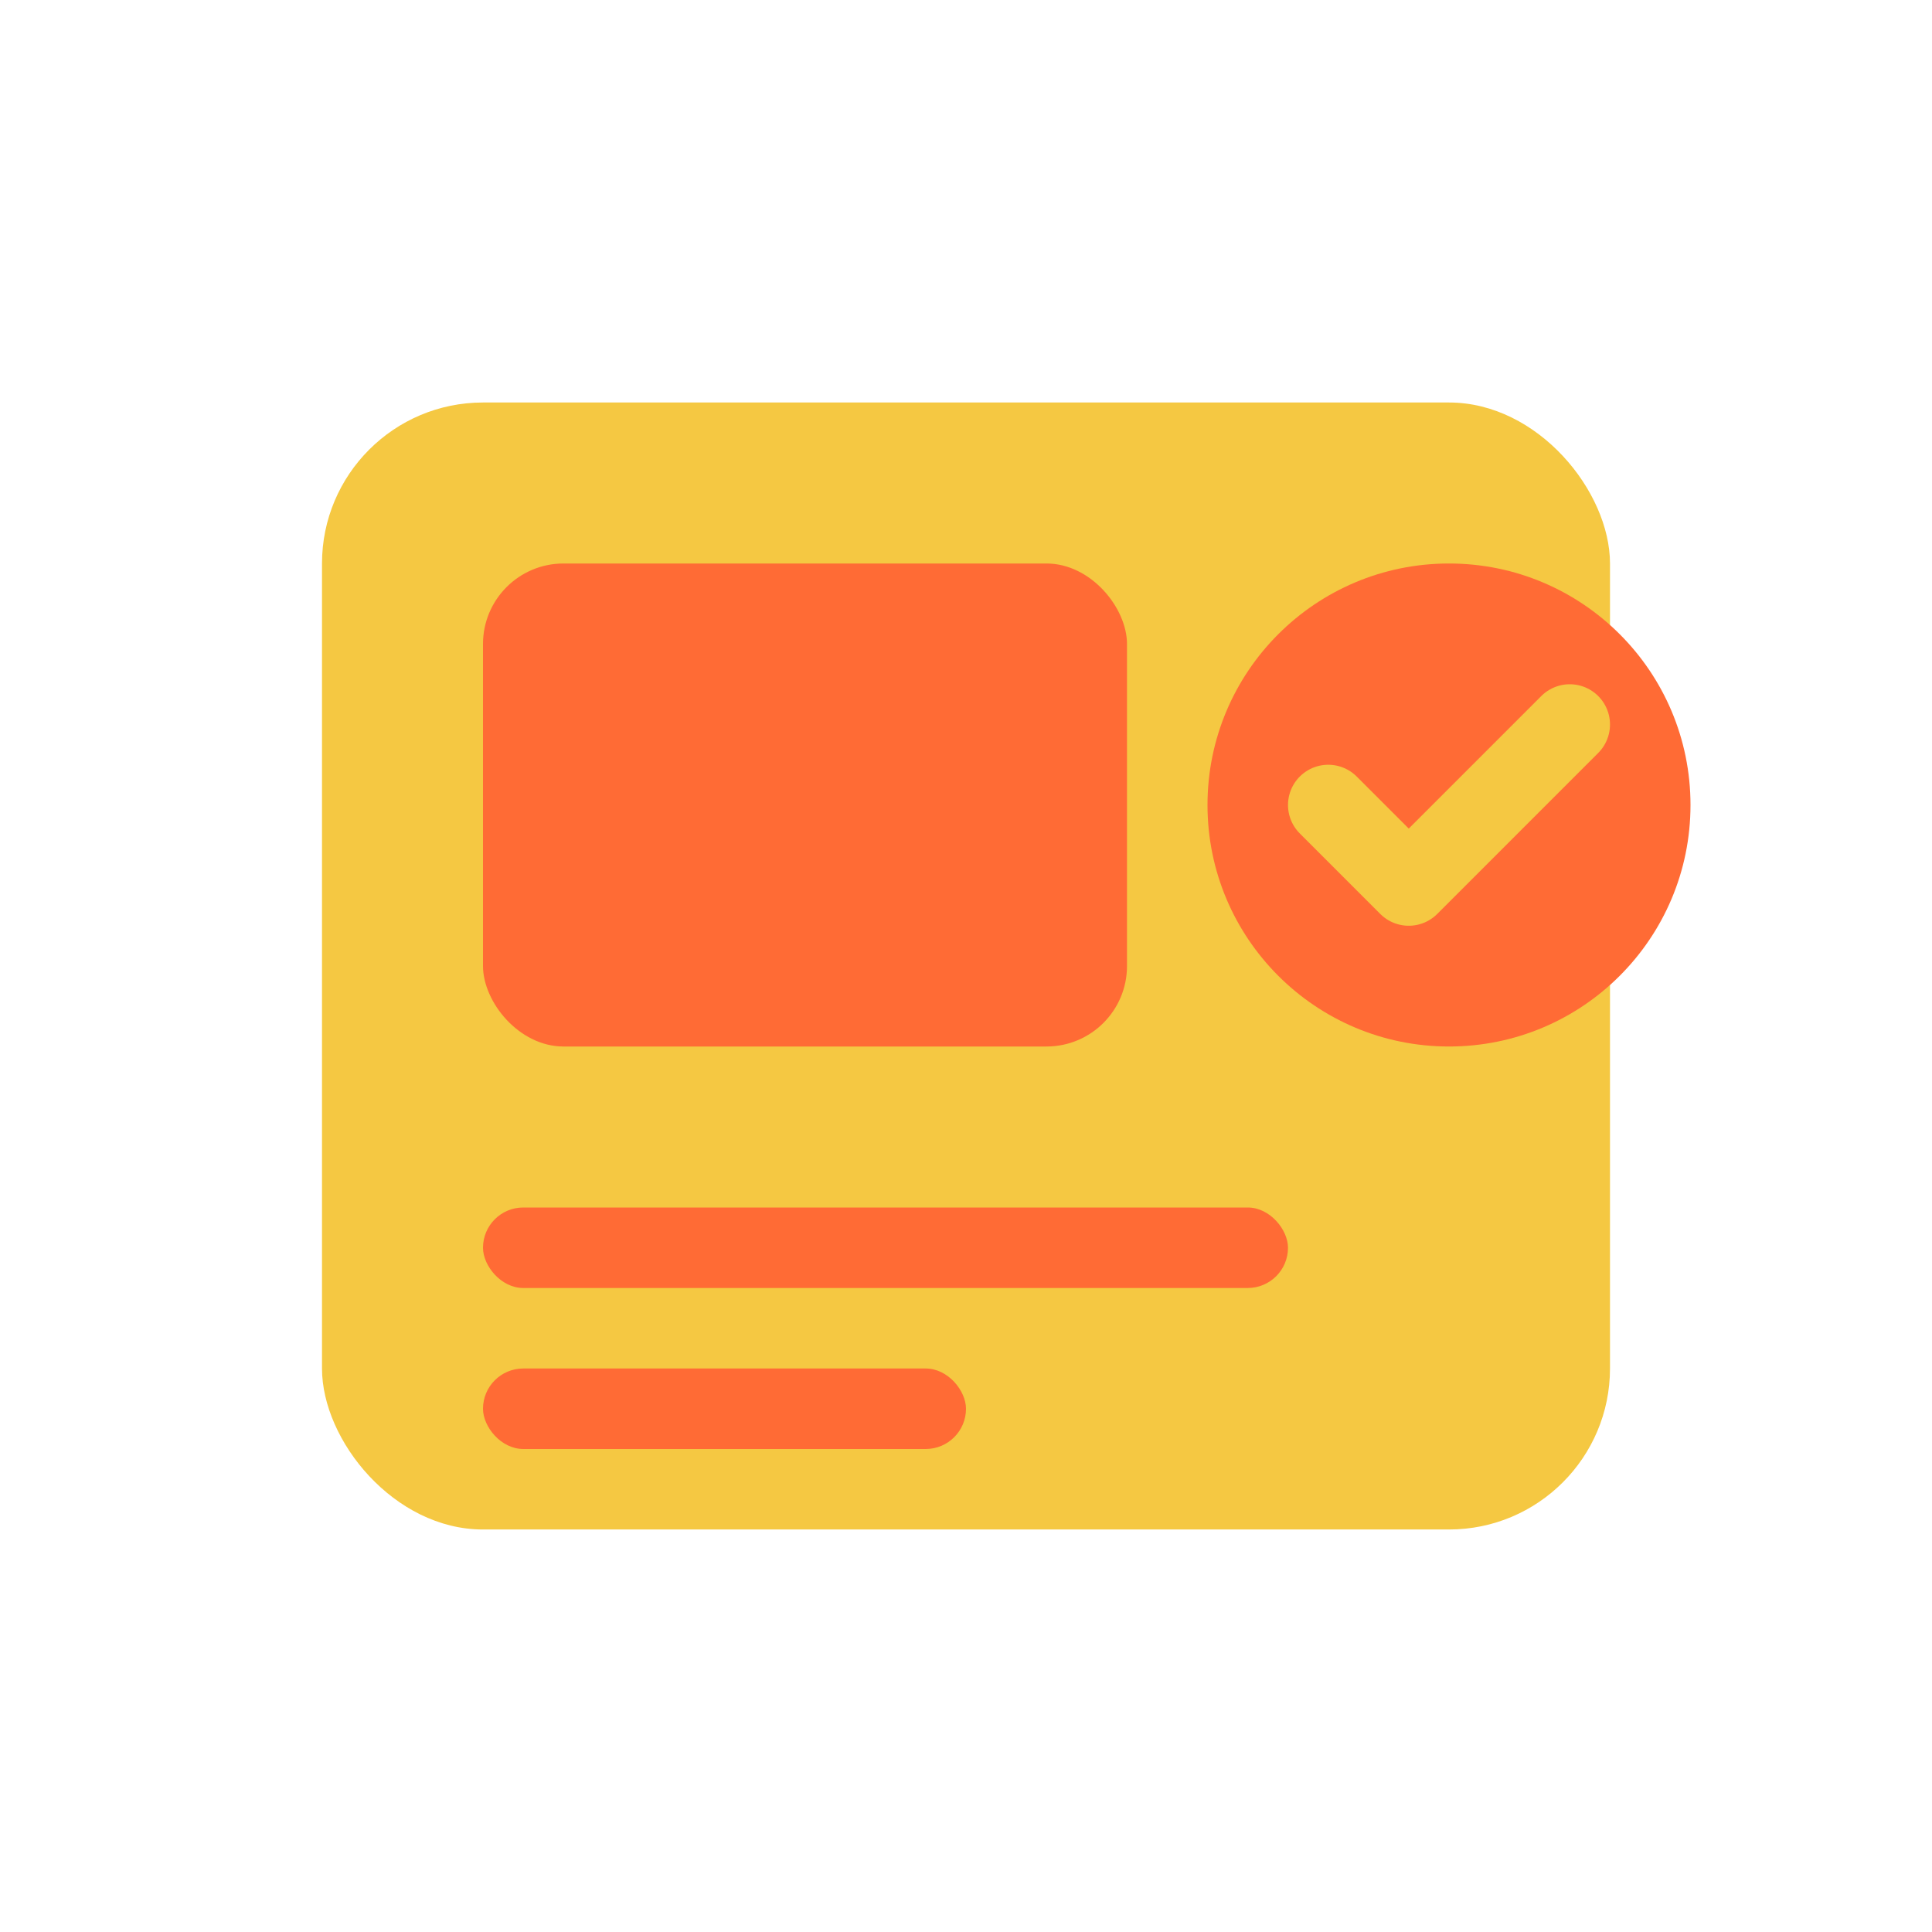
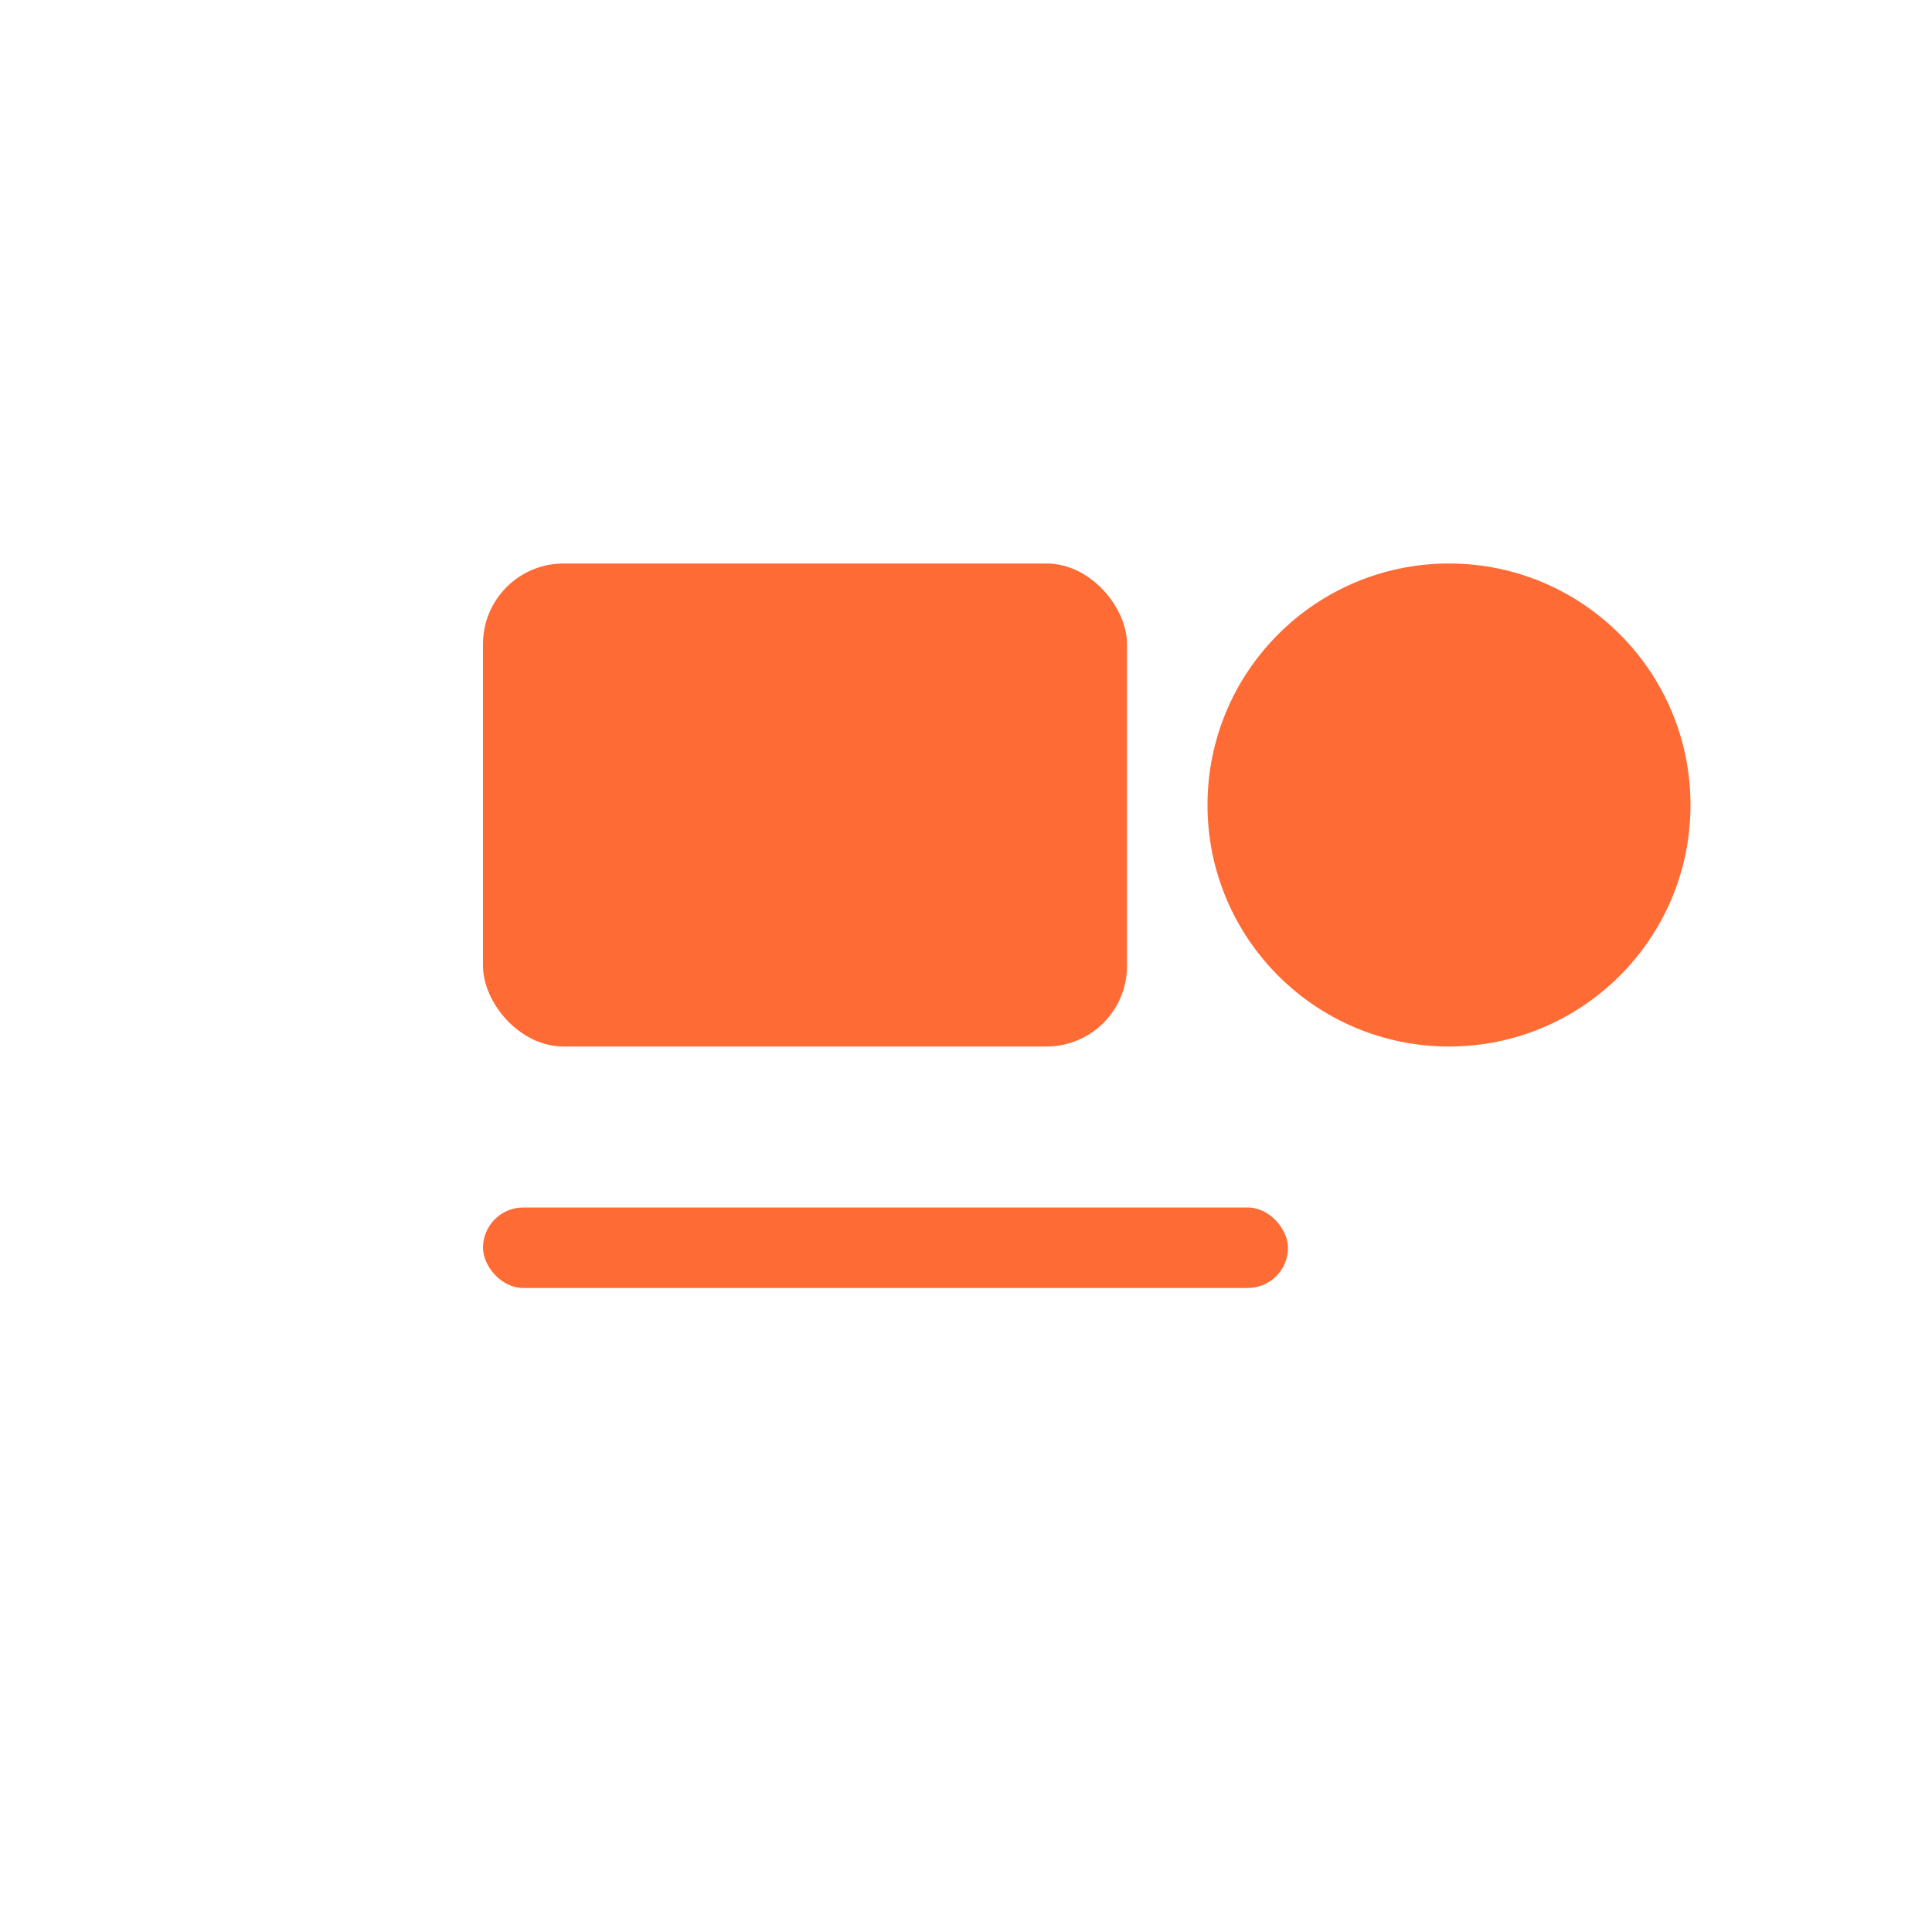
<svg xmlns="http://www.w3.org/2000/svg" width="48" height="48" viewBox="0 0 48 48" fill="none">
-   <rect x="8" y="10" width="32" height="28" rx="4" fill="#F5C842" />
  <rect x="12" y="14" width="16" height="12" rx="2" fill="#FF6B35" />
  <rect x="12" y="30" width="20" height="2" rx="1" fill="#FF6B35" />
-   <rect x="12" y="34" width="12" height="2" rx="1" fill="#FF6B35" />
  <circle cx="36" cy="20" r="6" fill="#FF6B35" />
-   <path d="M33 20L35 22L39 18" stroke="#F5C842" stroke-width="2" stroke-linecap="round" stroke-linejoin="round" />
</svg>